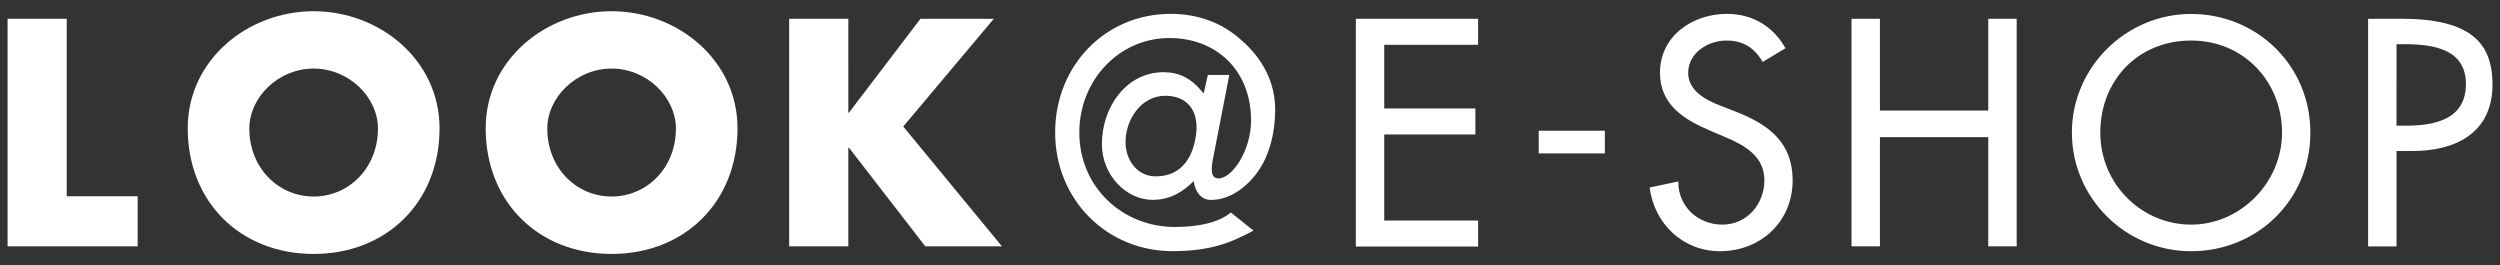
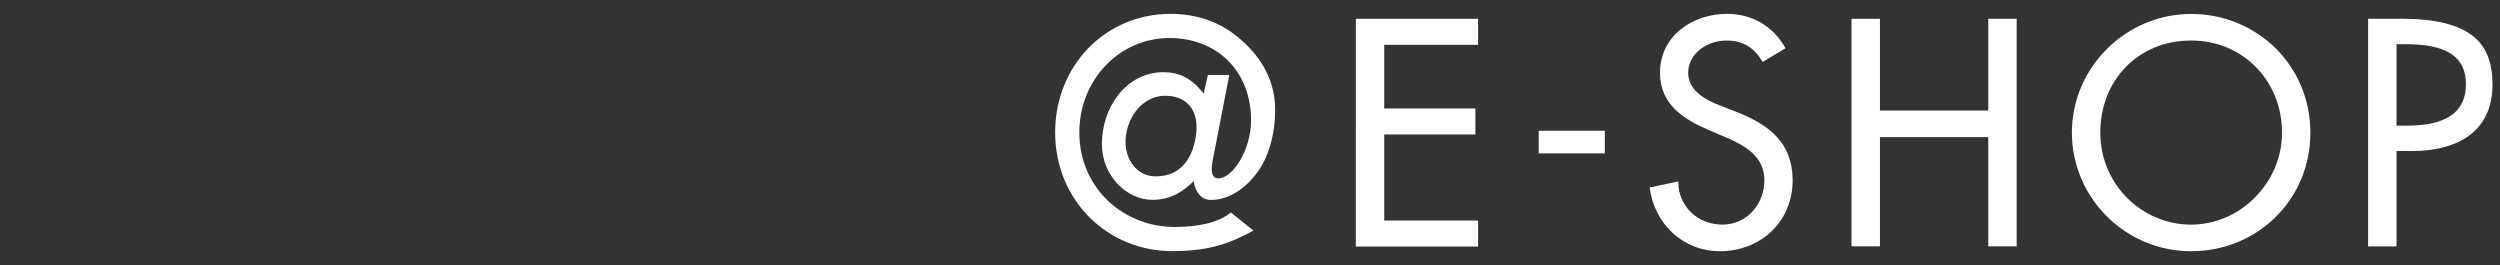
<svg xmlns="http://www.w3.org/2000/svg" id="look_logo" viewBox="0 0 330 35">
  <rect x="0" y="0" width="330" height="35" fill="#333333" stroke="none" />
  <defs>
    <style>.cls-1{fill:#fff;}</style>
  </defs>
-   <path class="cls-1" d="m8.81,25.91h9.36v6.61H1V2.48h7.81v23.43Zm49.21-8.97c0,9.72-6.97,16.58-16.62,16.58s-16.62-6.85-16.62-16.58c0-9.08,7.97-15.46,16.62-15.46s16.62,6.38,16.62,15.46Zm-8.13.04c0-4.14-3.82-7.93-8.49-7.93s-8.49,3.79-8.49,7.93c0,5.18,3.83,8.96,8.49,8.96s8.49-3.79,8.49-8.96Zm47.46-.04c0,9.72-6.97,16.58-16.62,16.58s-16.62-6.85-16.62-16.58c0-9.08,7.97-15.46,16.62-15.46s16.62,6.38,16.62,15.46Zm-8.13.04c0-4.14-3.83-7.93-8.49-7.93s-8.49,3.79-8.49,7.93c0,5.18,3.83,8.96,8.49,8.96s8.49-3.79,8.49-8.96Zm30.01-.28l11.95-14.22h-9.68l-9.44,12.39h-.08V2.48h-7.81v30.04h7.81v-13.03h.08l10.08,13.03h10.12l-13.03-15.82Z" />
  <path class="cls-1" d="m162.27,9.89h-2.83l-.56,2.47c-1.59-2.07-3.27-2.83-5.3-2.83-4.94,0-8.13,4.66-8.13,9.48,0,4.1,3.19,7.37,6.69,7.37,2.39,0,4.06-1.11,5.42-2.47.24,1.52,1.04,2.43,2.15,2.47,1.91.08,4.22-.95,6.14-3.47,1.59-2.07,2.47-5.14,2.47-8.45,0-3.71-1.75-6.81-4.46-9.16-2.63-2.39-5.86-3.47-9.36-3.47-8.49,0-15.22,6.73-15.22,15.66s6.89,15.66,15.46,15.66c5.22,0,7.89-1.2,10.72-2.71l-2.99-2.39c-1.51,1.27-4.1,1.91-7.41,1.91-6.81,0-12.59-5.18-12.59-12.47,0-6.89,5.22-12.47,11.91-12.47,6.1,0,10.76,4.19,10.76,10.88,0,3.95-2.47,7.65-4.3,7.65-1.35,0-.84-2.07-.56-3.43l1.99-10.24Zm-4.38,7.81c-.36,2.87-1.79,5.58-5.34,5.58-2.47,0-3.98-2.19-3.98-4.54,0-2.91,2.03-6.1,5.26-6.1,2.75,0,4.46,1.83,4.06,5.06Zm21.08-15.22h16.14v3.43h-12.39v8.41h12.03v3.43h-12.03v11.36h12.39v3.43h-16.14V2.48Zm32.87,14.78v2.99h-8.73v-2.99h8.73Zm20.84-9.08c-1.11-1.87-2.55-2.83-4.82-2.83-2.39,0-5.02,1.63-5.02,4.27,0,2.35,2.31,3.58,4.19,4.3l2.15.84c4.26,1.67,7.45,4.02,7.45,9.04,0,5.46-4.22,9.36-9.6,9.36-4.86,0-8.65-3.59-9.28-8.41l3.79-.8c-.04,3.3,2.59,5.7,5.82,5.7s5.54-2.71,5.54-5.86-2.59-4.62-5.18-5.7l-2.07-.88c-3.43-1.47-6.53-3.43-6.53-7.61,0-4.86,4.3-7.77,8.84-7.77,3.35,0,6.1,1.63,7.73,4.54l-2.99,1.79Zm29.77,6.41V2.48h3.75v30.04h-3.75v-14.42h-14.3v14.42h-3.75V2.48h3.75v12.11h14.3Zm26.78-12.75c-8.6,0-15.74,7.05-15.74,15.66s7.05,15.66,15.74,15.66,15.74-6.73,15.74-15.66-7.13-15.66-15.74-15.66Zm0,27.81c-6.49,0-11.99-5.3-11.99-12.15s4.94-12.15,11.99-12.15,12,5.54,12,12.15-5.5,12.15-12,12.15Zm27.66-27.17h-4.3v30.04h3.75v-12.59h2.15c5.7,0,10.52-2.43,10.52-8.77,0-5.5-2.87-8.69-12.11-8.69Zm.64,14.11h-1.19V5.83h.99c3.71,0,8.17.56,8.17,5.26s-4.15,5.5-7.97,5.5Z" />
</svg>